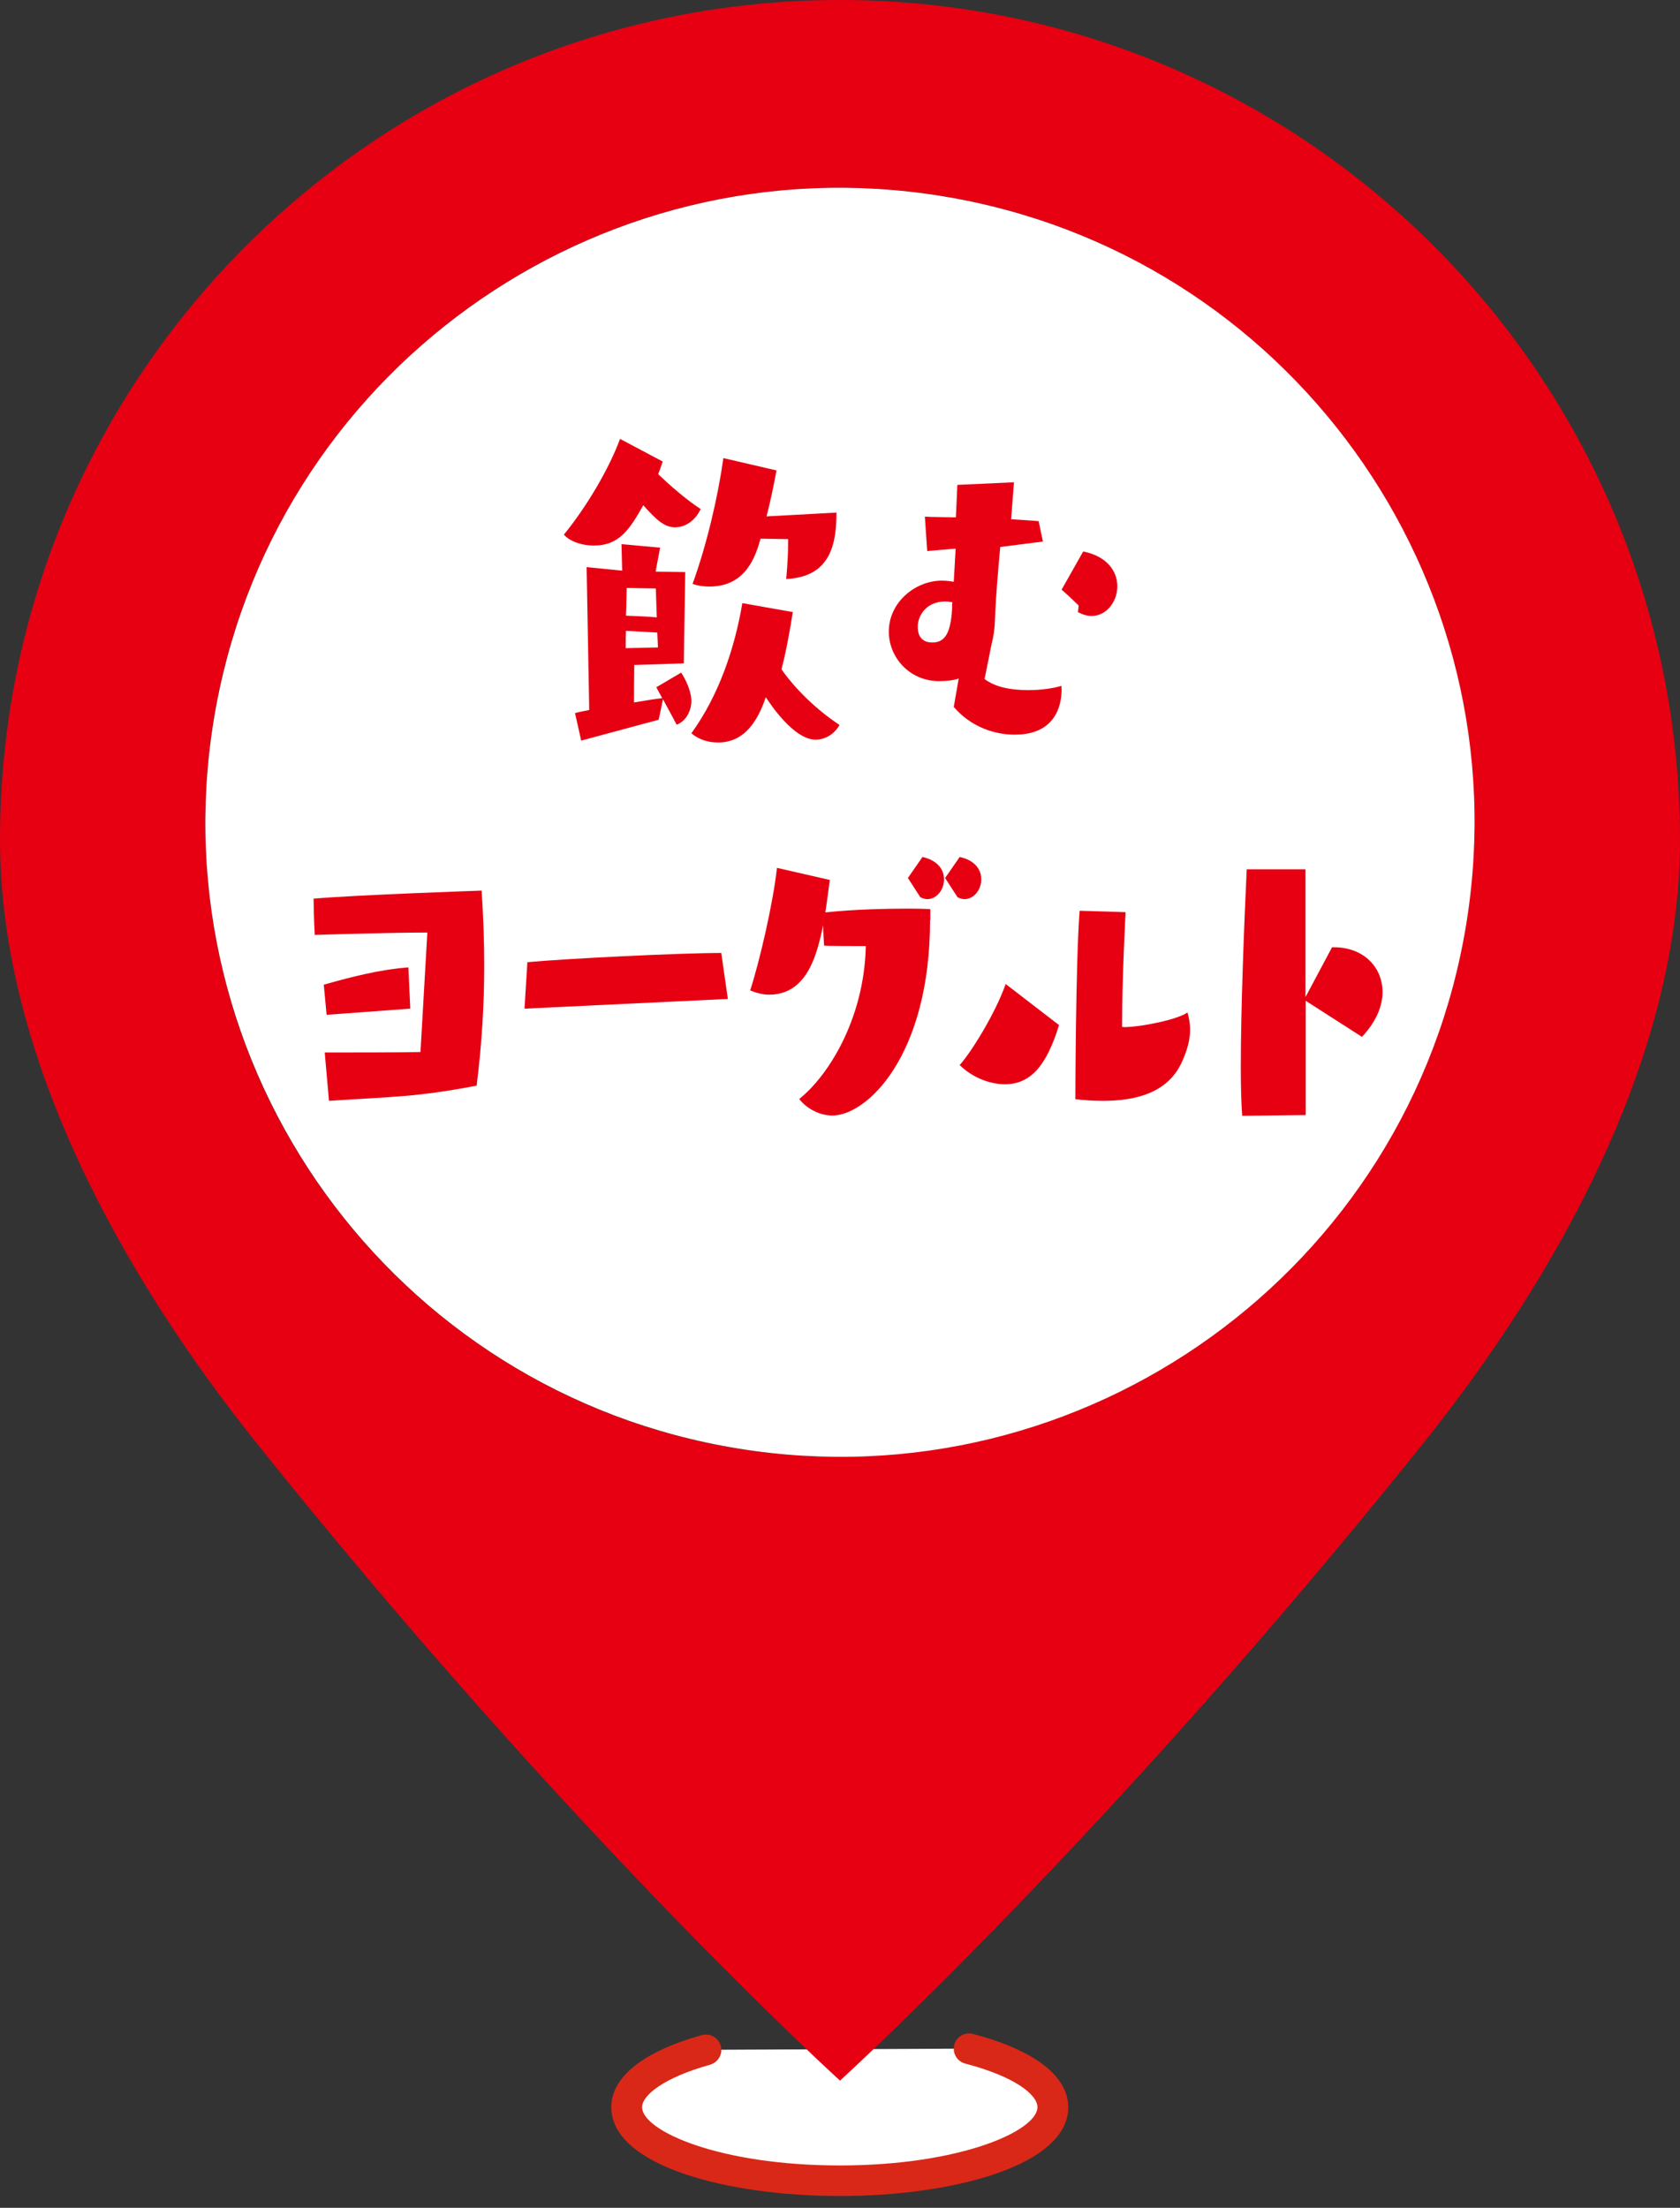
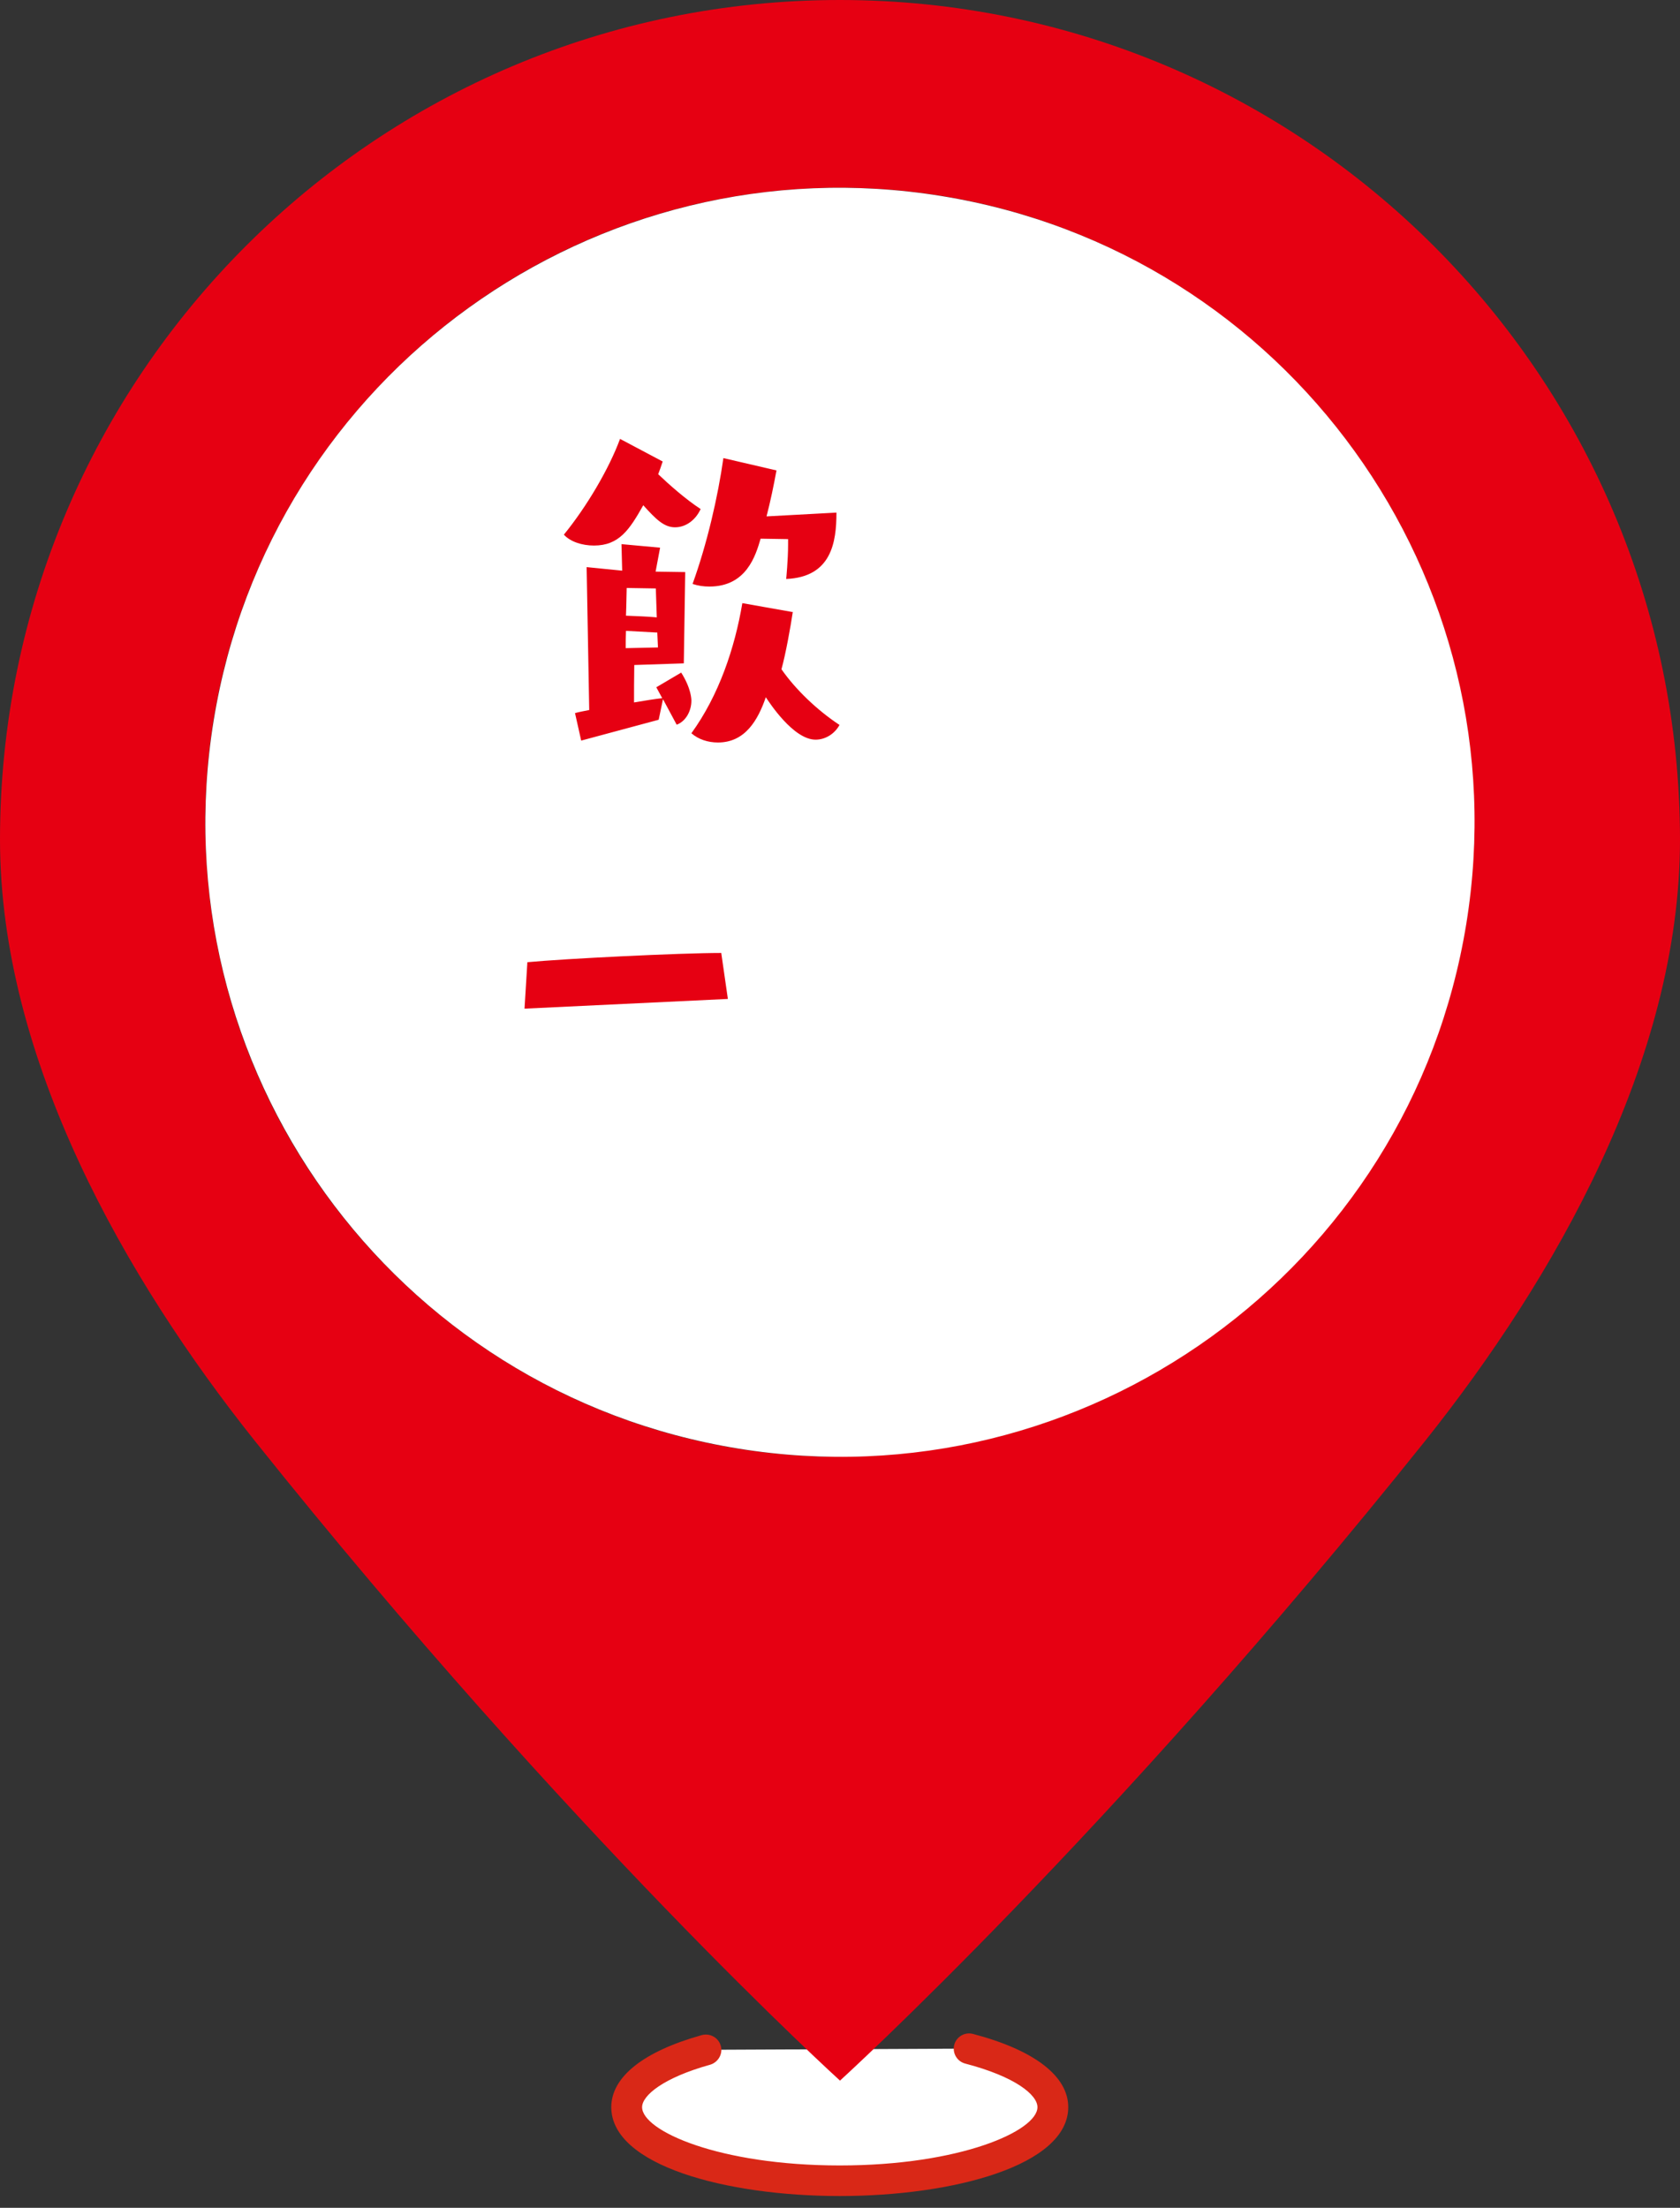
<svg xmlns="http://www.w3.org/2000/svg" width="70" height="92" viewBox="0 0 70 92" fill="none">
  <rect x="0" y="0" width="70" height="92" fill="#333333" stroke="none" />
  <path d="M40.382 85.366C42.506 85.929 43.878 86.808 43.878 87.805C43.878 89.494 39.908 90.867 35 90.867C30.092 90.867 26.122 89.494 26.122 87.805C26.122 86.838 27.405 85.978 29.42 85.416" fill="white" />
  <path d="M34.99 91.509C30.259 91.509 25.47 90.235 25.47 87.806C25.47 86.551 26.803 85.485 29.242 84.803C29.578 84.715 29.934 84.902 30.032 85.248C30.131 85.584 29.924 85.939 29.588 86.038C27.633 86.581 26.754 87.322 26.754 87.806C26.754 88.793 29.963 90.235 34.99 90.235C40.017 90.235 43.227 88.793 43.227 87.806C43.227 87.292 42.298 86.532 40.214 85.989C39.879 85.9 39.671 85.554 39.76 85.208C39.849 84.873 40.195 84.665 40.54 84.754C43.098 85.426 44.51 86.512 44.51 87.806C44.51 90.235 39.721 91.509 34.99 91.509Z" fill="#D92817" />
  <path d="M34.99 0C15.663 0 0 15.663 0 34.99C0 44.175 5.264 53.32 10.597 60.016C23.751 76.488 35 86.7 35 86.7C35 86.7 46.239 76.479 59.403 60.016C64.736 53.32 70 44.184 70 34.99C69.99 15.663 54.317 0 34.99 0ZM34.99 60.707C20.384 60.707 8.552 48.866 8.552 34.269C8.552 19.673 20.394 7.822 34.99 7.822C49.587 7.822 61.428 19.663 61.428 34.259C61.428 48.856 49.587 60.697 34.99 60.697V60.707Z" fill="#E60012" />
  <path d="M61.095 38.502C63.434 24.089 53.647 10.509 39.235 8.17C24.822 5.83 11.242 15.617 8.902 30.03C6.563 44.442 16.35 58.023 30.763 60.362C45.175 62.701 58.755 52.914 61.095 38.502Z" fill="white" />
  <path d="M27.613 19.227C27.554 19.405 27.494 19.583 27.425 19.761C27.88 20.195 28.571 20.807 29.193 21.212C28.986 21.667 28.581 21.973 28.126 21.973C27.672 21.973 27.336 21.647 26.803 21.054C26.23 22.072 25.796 22.733 24.749 22.733C24.255 22.733 23.761 22.575 23.495 22.279C24.453 21.104 25.381 19.523 25.835 18.289L27.623 19.237L27.613 19.227ZM27.623 29.143L27.445 29.992L24.216 30.861L23.959 29.715C24.127 29.666 24.314 29.636 24.551 29.587L24.443 23.632L25.924 23.78L25.895 22.674L27.504 22.822L27.317 23.82L28.551 23.839L28.492 27.642L26.428 27.711C26.418 28.303 26.418 28.866 26.418 29.271C26.882 29.192 27.307 29.123 27.593 29.093L27.346 28.639L28.383 28.027C28.808 28.698 28.808 29.152 28.808 29.202C28.808 29.607 28.591 30.051 28.195 30.199L27.633 29.152L27.623 29.143ZM27.376 26.358L26.082 26.288C26.072 26.516 26.072 26.753 26.072 27.009L27.415 26.98L27.386 26.348L27.376 26.358ZM27.326 24.521L26.112 24.501C26.102 24.777 26.102 25.172 26.082 25.656C26.497 25.676 26.961 25.686 27.366 25.726L27.326 24.521ZM33.035 25.489C32.936 26.15 32.738 27.247 32.561 27.888C33.153 28.738 34.052 29.597 34.98 30.209C34.773 30.584 34.388 30.822 33.983 30.822C33.054 30.822 32.047 29.261 31.909 29.054C31.583 30.002 31.05 30.94 29.914 30.94C29.499 30.94 29.104 30.812 28.808 30.555C29.953 28.975 30.615 27.009 30.931 25.133L33.045 25.508L33.035 25.489ZM32.857 22.466L31.692 22.447C31.484 23.158 31.099 24.442 29.558 24.442C29.321 24.442 29.094 24.412 28.857 24.333C29.46 22.664 29.914 20.699 30.141 19.089L32.353 19.603C32.245 20.195 32.106 20.877 31.939 21.518L34.852 21.36C34.852 22.595 34.645 24.047 32.758 24.126C32.758 24.126 32.837 23.336 32.837 22.694V22.466H32.857Z" fill="#E60012" />
-   <path d="M39.948 28.274C39.77 28.343 39.454 28.383 39.138 28.383C37.884 28.383 37.034 27.385 37.034 26.319C37.034 25.094 38.141 24.195 39.247 24.195C39.414 24.195 39.572 24.215 39.74 24.244L39.819 22.862L38.634 22.961L38.536 21.529C38.832 21.548 39.296 21.548 39.829 21.558L39.889 20.205L42.249 20.097L42.13 21.637C42.565 21.667 42.96 21.687 43.276 21.716L43.454 22.566L41.676 22.793C41.597 23.711 41.498 24.729 41.459 25.765C41.449 26.17 41.4 26.526 41.311 26.862L41.024 28.294C41.479 28.649 42.17 28.758 42.841 28.758C43.385 28.758 43.908 28.679 44.224 28.58C44.224 28.61 44.234 28.659 44.234 28.728C44.234 29.439 43.947 30.614 42.279 30.614C41.459 30.614 40.471 30.308 39.74 29.459L39.948 28.264V28.274ZM39.681 25.153V25.094C39.572 25.074 39.474 25.064 39.385 25.064C38.575 25.064 38.239 25.677 38.239 26.111C38.239 26.319 38.279 26.773 38.852 26.773C39.385 26.773 39.612 26.358 39.671 25.37V25.163L39.681 25.153ZM44.945 25.232C44.945 25.232 44.56 24.857 44.234 24.57L45.133 22.98C46.16 23.188 46.555 23.83 46.555 24.432C46.555 25.074 46.1 25.667 45.488 25.667C45.31 25.667 45.123 25.617 44.915 25.509L44.945 25.232Z" fill="#E60012" />
-   <path d="M17.806 38.86C16.098 38.86 13.115 38.959 13.115 38.959C13.115 38.959 13.075 38.297 13.066 37.448C14.834 37.29 20.068 37.112 20.068 37.112C20.137 38.159 20.176 39.186 20.176 40.223C20.176 41.853 20.078 43.492 19.86 45.24C17.302 45.724 16.404 45.694 13.708 45.872L13.53 43.858C14.32 43.858 16.73 43.858 17.52 43.838L17.806 38.86ZM13.609 42.287L13.49 41.033C14.675 40.697 15.831 40.401 17.016 40.312L17.095 42.031L13.609 42.287Z" fill="#E60012" />
  <path d="M21.855 42.031L21.974 40.095C23.534 39.947 28.334 39.71 30.052 39.71L30.328 41.626L21.855 42.031Z" fill="#E60012" />
-   <path d="M38.753 38.327C38.753 44.006 36.116 46.484 34.684 46.484C34.081 46.484 33.548 46.129 33.301 45.793C34.437 44.904 36.007 42.544 36.076 39.423C34.309 39.423 34.338 39.404 34.338 39.404C34.338 39.404 34.309 39.078 34.299 38.554C34.062 39.65 33.686 41.448 32.047 41.448C31.79 41.448 31.514 41.379 31.257 41.27C31.642 40.095 32.215 37.636 32.373 36.164L34.575 36.668C34.536 36.954 34.476 37.458 34.388 38.021C35.563 37.892 36.955 37.863 37.864 37.863C38.407 37.863 38.763 37.883 38.763 37.883V38.337L38.753 38.327ZM37.834 36.579L38.437 35.71C39.088 35.858 39.335 36.253 39.335 36.648C39.335 37.063 39.039 37.468 38.634 37.468C38.555 37.468 38.447 37.438 38.348 37.389L37.824 36.579H37.834ZM39.385 36.579L39.987 35.71C40.649 35.858 40.886 36.253 40.886 36.648C40.886 37.063 40.59 37.468 40.185 37.468C40.106 37.468 39.997 37.438 39.898 37.389L39.375 36.579H39.385Z" fill="#E60012" />
-   <path d="M44.125 42.722C43.632 44.312 42.999 45.181 41.874 45.181C41.172 45.181 40.452 44.846 39.987 44.381C40.491 43.818 41.479 42.209 41.903 41.004L44.135 42.722H44.125ZM46.812 42.801C47.562 42.801 49.093 42.475 49.478 42.189C49.547 42.436 49.587 42.653 49.587 42.91C49.587 43.295 49.488 43.73 49.241 44.263C48.639 45.586 47.236 45.873 45.942 45.873C45.547 45.873 45.152 45.843 44.807 45.803C44.807 45.803 44.817 40.125 44.984 37.952C45.804 37.972 46.9 38.011 46.9 38.011C46.9 38.011 46.752 40.698 46.752 42.791H46.802L46.812 42.801Z" fill="#E60012" />
-   <path d="M51.76 46.504C51.72 46.001 51.7 45.3 51.7 44.48C51.7 42.021 51.839 38.495 51.947 36.224H54.396V41.547L55.502 39.473H55.581C56.826 39.473 57.606 40.312 57.606 41.339C57.606 41.932 57.329 42.594 56.747 43.206L54.406 41.705V46.465L51.76 46.495V46.504Z" fill="#E60012" />
</svg>